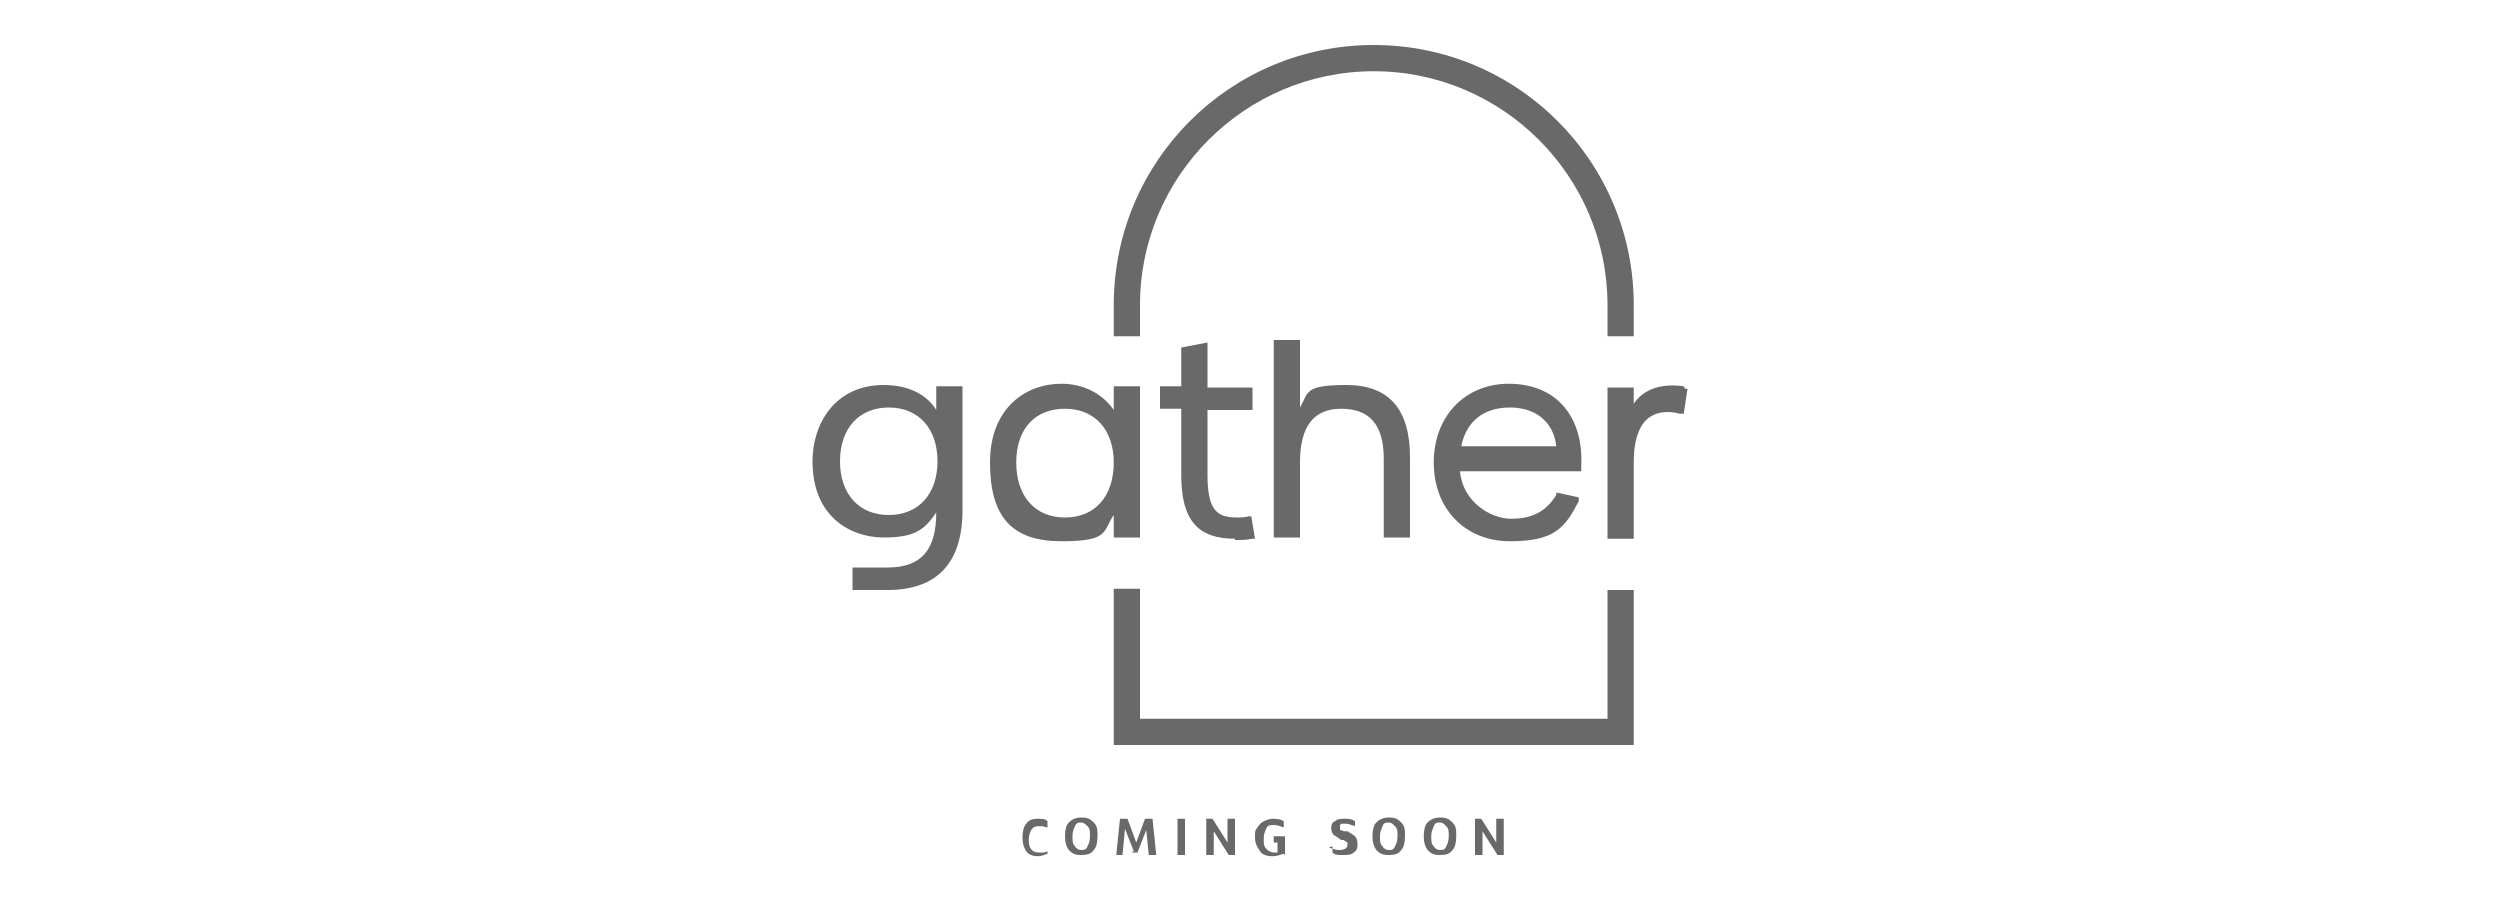
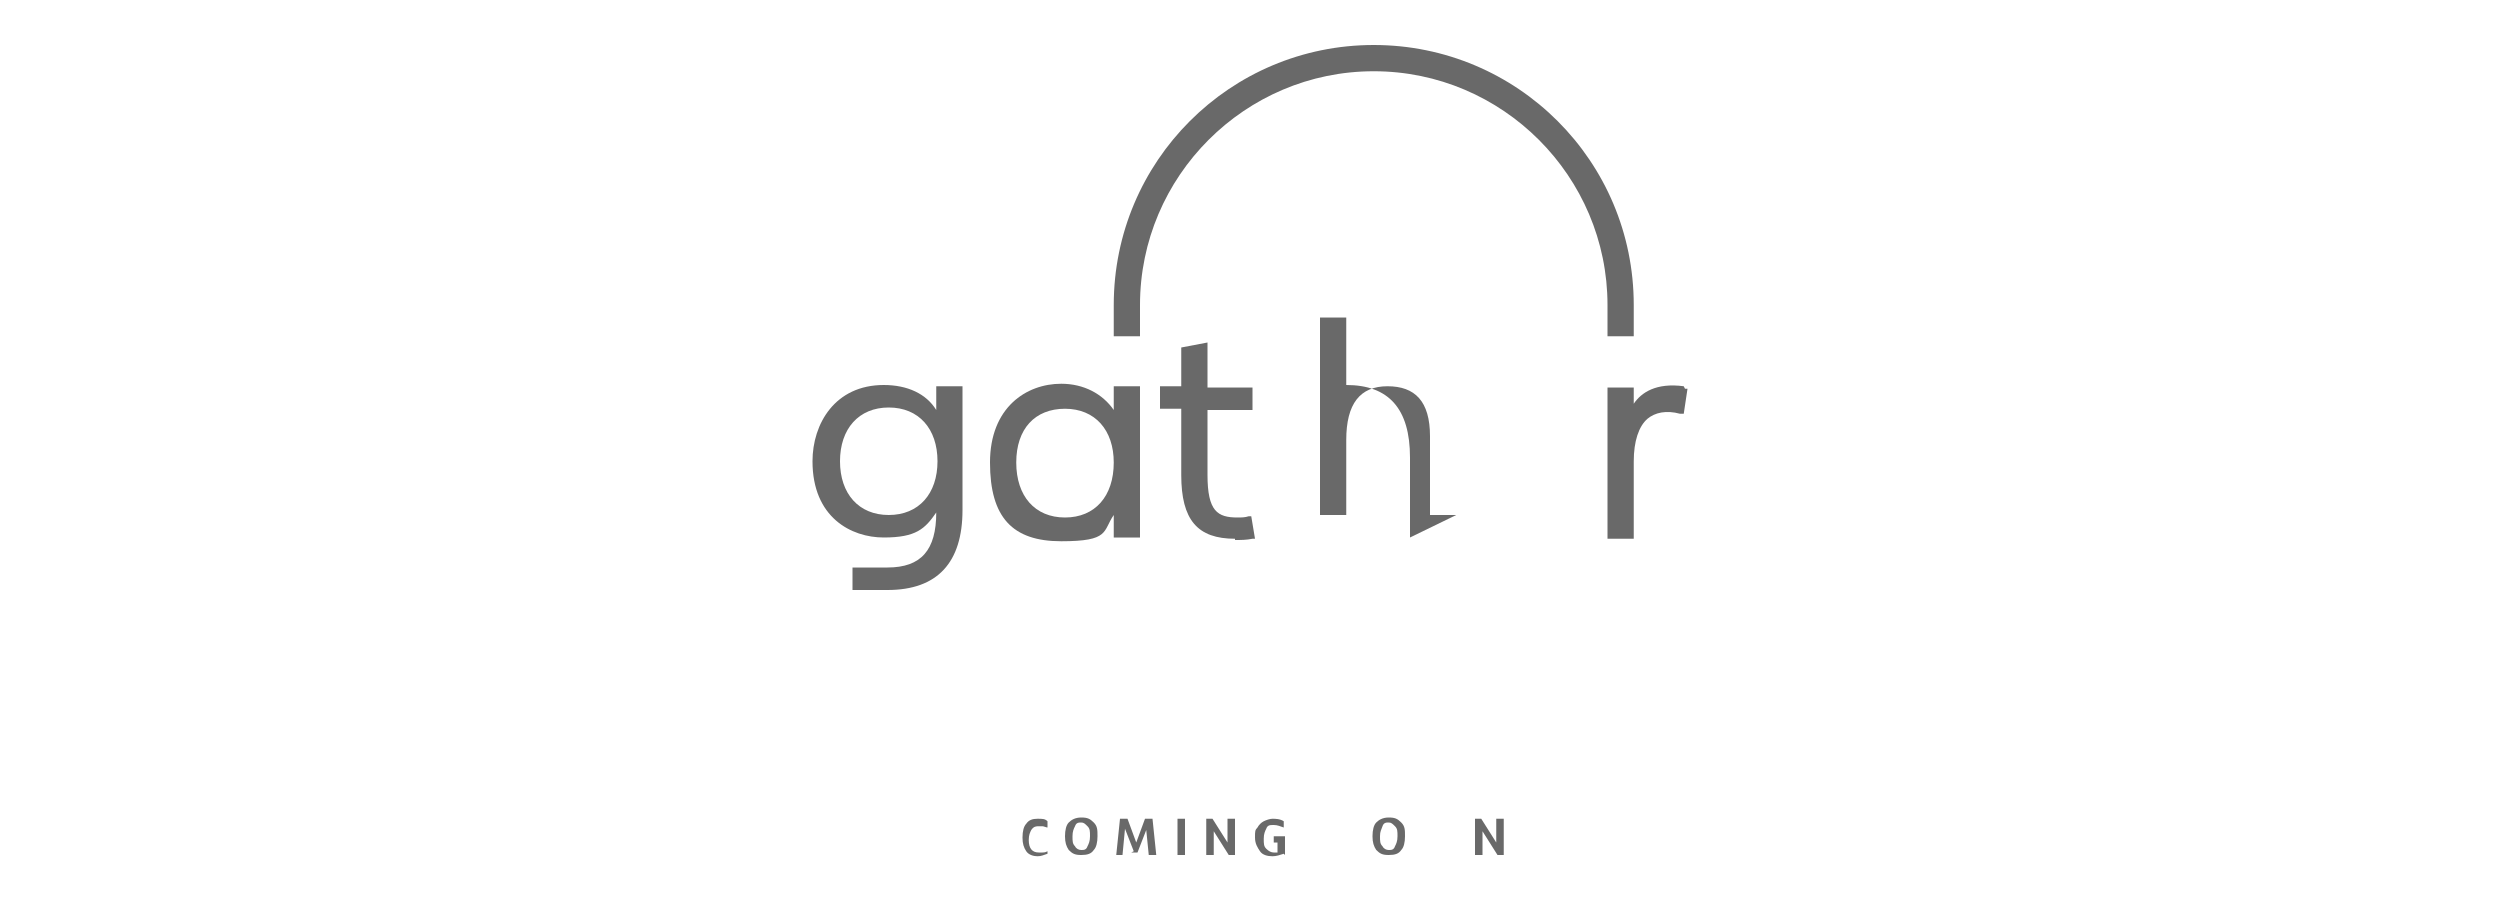
<svg xmlns="http://www.w3.org/2000/svg" id="Layer_1" version="1.1" viewBox="0 0 200 72">
  <defs>
    <style>
      .st0 {
        fill: #696969;
      }
    </style>
  </defs>
  <g>
    <path class="st0" d="M74.9,32.8c-.8-1.3-2.3-2-4.2-2-3.9,0-5.7,3.1-5.7,6.1,0,4.5,3.1,6.1,5.7,6.1s3.3-.7,4.2-2h0c0,3-1.2,4.4-3.9,4.4h-2.8v1.8h2.8c4,0,6-2.2,6-6.4v-9.9h-2.1v1.8ZM71.1,41.2c-2.4,0-3.9-1.7-3.9-4.3s1.5-4.3,3.9-4.3,3.9,1.7,3.9,4.3-1.5,4.3-3.9,4.3Z" />
    <path class="st0" d="M89.1,43h2.1v-12.1h-2.1v1.9c-.9-1.3-2.4-2.1-4.2-2.1-2.8,0-5.7,1.9-5.7,6.3s1.8,6.3,5.7,6.3,3.3-.8,4.2-2.1v1.8ZM85.2,41.4c-2.4,0-3.9-1.7-3.9-4.4s1.5-4.3,3.9-4.3,3.9,1.7,3.9,4.3c0,2.7-1.5,4.4-3.9,4.4Z" />
    <path class="st0" d="M98.8,43.2c.5,0,.9,0,1.4-.1h.2s-.3-1.8-.3-1.8h-.2c-.3.1-.6.1-.9.1-1.6,0-2.4-.5-2.4-3.4v-5.2h3.6v-1.8h-3.6v-3.6l-2.1.4v3.1h-1.7v1.8h1.7v5.3c0,3.6,1.3,5.1,4.3,5.1Z" />
-     <path class="st0" d="M112.8,43v-6.4c0-3.9-1.7-5.8-5.1-5.8s-3,.6-3.7,1.8v-5.4h-2.1v15.8h2.1v-6c0-2.9,1.1-4.3,3.3-4.3s3.4,1.2,3.4,4v6.3h2.1Z" />
-     <path class="st0" d="M126.5,37.3c.1-2-.4-3.7-1.5-4.9-1-1.1-2.5-1.7-4.3-1.7-3.5,0-6,2.6-6,6.3s2.5,6.3,6.1,6.3,4.4-1.1,5.5-3.2v-.3c.1,0-1.8-.4-1.8-.4v.2c-.8,1.3-1.9,1.9-3.6,1.9s-3.9-1.4-4.1-3.8h9.7v-.2ZM116.9,35.7c.4-2,1.8-3.1,3.9-3.1s3.5,1.2,3.7,3.1h-7.6Z" />
+     <path class="st0" d="M112.8,43v-6.4c0-3.9-1.7-5.8-5.1-5.8v-5.4h-2.1v15.8h2.1v-6c0-2.9,1.1-4.3,3.3-4.3s3.4,1.2,3.4,4v6.3h2.1Z" />
    <path class="st0" d="M134.7,30.9c-2.2-.3-3.4.5-4,1.4v-1.3h-2.1v12.1h2.1v-6.2c0-1.6.4-2.8,1.1-3.4.6-.5,1.5-.7,2.6-.4h.3s.3-2,.3-2h-.2Z" />
    <path class="st0" d="M91.2,24.4c0-10.3,8.4-18.7,18.7-18.7h0c10.3,0,18.7,8.4,18.7,18.7v2.5h2.1v-2.5c0-11.5-9.3-20.8-20.8-20.8h0c-11.5,0-20.8,9.3-20.8,20.8v2.5h2.1v-2.5Z" />
-     <polygon class="st0" points="128.6 57.5 91.2 57.5 91.2 47.1 89.1 47.1 89.1 59.6 130.7 59.6 130.7 47.2 128.6 47.2 128.6 57.5" />
  </g>
  <g>
    <path class="st0" d="M83.8,68.3c-.3.1-.5.2-.8.2s-.7-.1-.9-.4c-.2-.3-.3-.6-.3-1.1s.1-.9.3-1.1c.2-.3.5-.4.9-.4s.6,0,.8.2v.5c-.1,0-.3-.1-.4-.1s-.2,0-.3,0c-.2,0-.4,0-.6.3-.1.2-.2.4-.2.8,0,.7.3,1,.8,1s.2,0,.3,0,.2,0,.4-.1v.5Z" />
    <path class="st0" d="M85.2,66.9c0-.5.1-.9.3-1.1s.5-.4,1-.4.7.1,1,.4.3.6.3,1.1-.1.9-.3,1.1c-.2.3-.5.4-1,.4s-.7-.1-1-.4c-.2-.3-.3-.6-.3-1.1ZM85.8,66.9c0,.4,0,.6.2.8.1.2.3.3.5.3s.4,0,.5-.3c.1-.2.2-.4.2-.8s0-.6-.2-.8-.3-.3-.5-.3-.4,0-.5.3c-.1.2-.2.4-.2.8Z" />
    <path class="st0" d="M90.7,68.1l-.7-1.8-.2,2.1h-.5l.3-2.9h.6l.7,1.9.7-1.9h.6l.3,2.9h-.6l-.2-2-.7,1.8h-.5Z" />
    <path class="st0" d="M94.2,68.4v-2.9h.6v2.9h-.6Z" />
    <path class="st0" d="M98.3,68.4l-1.2-1.9v1.9h-.6v-2.9h.5l1.2,1.9v-1.9h.6v2.9h-.5Z" />
    <path class="st0" d="M102.7,68.3c-.3.1-.6.2-.9.2-.4,0-.8-.1-1-.4s-.4-.6-.4-1.1,0-.6.2-.8c.1-.2.3-.4.5-.5s.5-.2.7-.2.6,0,.9.2v.5c-.3-.1-.5-.2-.8-.2s-.5,0-.6.3c-.1.2-.2.4-.2.8s0,.6.2.8.4.3.6.3.2,0,.3,0v-.8h-.3v-.5h.9v1.5Z" />
-     <path class="st0" d="M106.3,67.8c.3.1.6.2.8.2s.3,0,.5-.1c.1,0,.2-.2.2-.3s0-.2,0-.2c0,0-.2-.1-.3-.2h-.2c-.3-.2-.4-.3-.6-.4-.1-.1-.2-.3-.2-.5s0-.5.3-.6c.2-.2.5-.2.8-.2s.5,0,.8.2v.4c-.3-.1-.5-.2-.7-.2s-.3,0-.4,0-.1.2-.1.3,0,.1,0,.2c0,0,.1,0,.3.1h.3c.3.2.5.3.6.4.1.1.2.3.2.6s0,.5-.3.7c-.2.2-.5.2-.9.2s-.6,0-.8-.2v-.5Z" />
    <path class="st0" d="M109.8,66.9c0-.5.1-.9.3-1.1s.5-.4,1-.4.7.1,1,.4.3.6.3,1.1-.1.9-.3,1.1c-.2.3-.5.4-1,.4s-.7-.1-1-.4c-.2-.3-.3-.6-.3-1.1ZM110.4,66.9c0,.4,0,.6.2.8.1.2.3.3.5.3s.4,0,.5-.3c.1-.2.2-.4.2-.8s0-.6-.2-.8-.3-.3-.5-.3-.4,0-.5.3-.2.4-.2.8Z" />
-     <path class="st0" d="M113.9,66.9c0-.5.1-.9.3-1.1s.5-.4,1-.4.7.1,1,.4.3.6.3,1.1-.1.9-.3,1.1c-.2.3-.5.4-1,.4s-.7-.1-1-.4c-.2-.3-.3-.6-.3-1.1ZM114.5,66.9c0,.4,0,.6.2.8.1.2.3.3.5.3s.4,0,.5-.3c.1-.2.2-.4.2-.8s0-.6-.2-.8-.3-.3-.5-.3-.4,0-.5.3-.2.4-.2.8Z" />
    <path class="st0" d="M119.8,68.4l-1.2-1.9v1.9h-.6v-2.9h.5l1.2,1.9v-1.9h.6v2.9h-.5Z" />
  </g>
</svg>